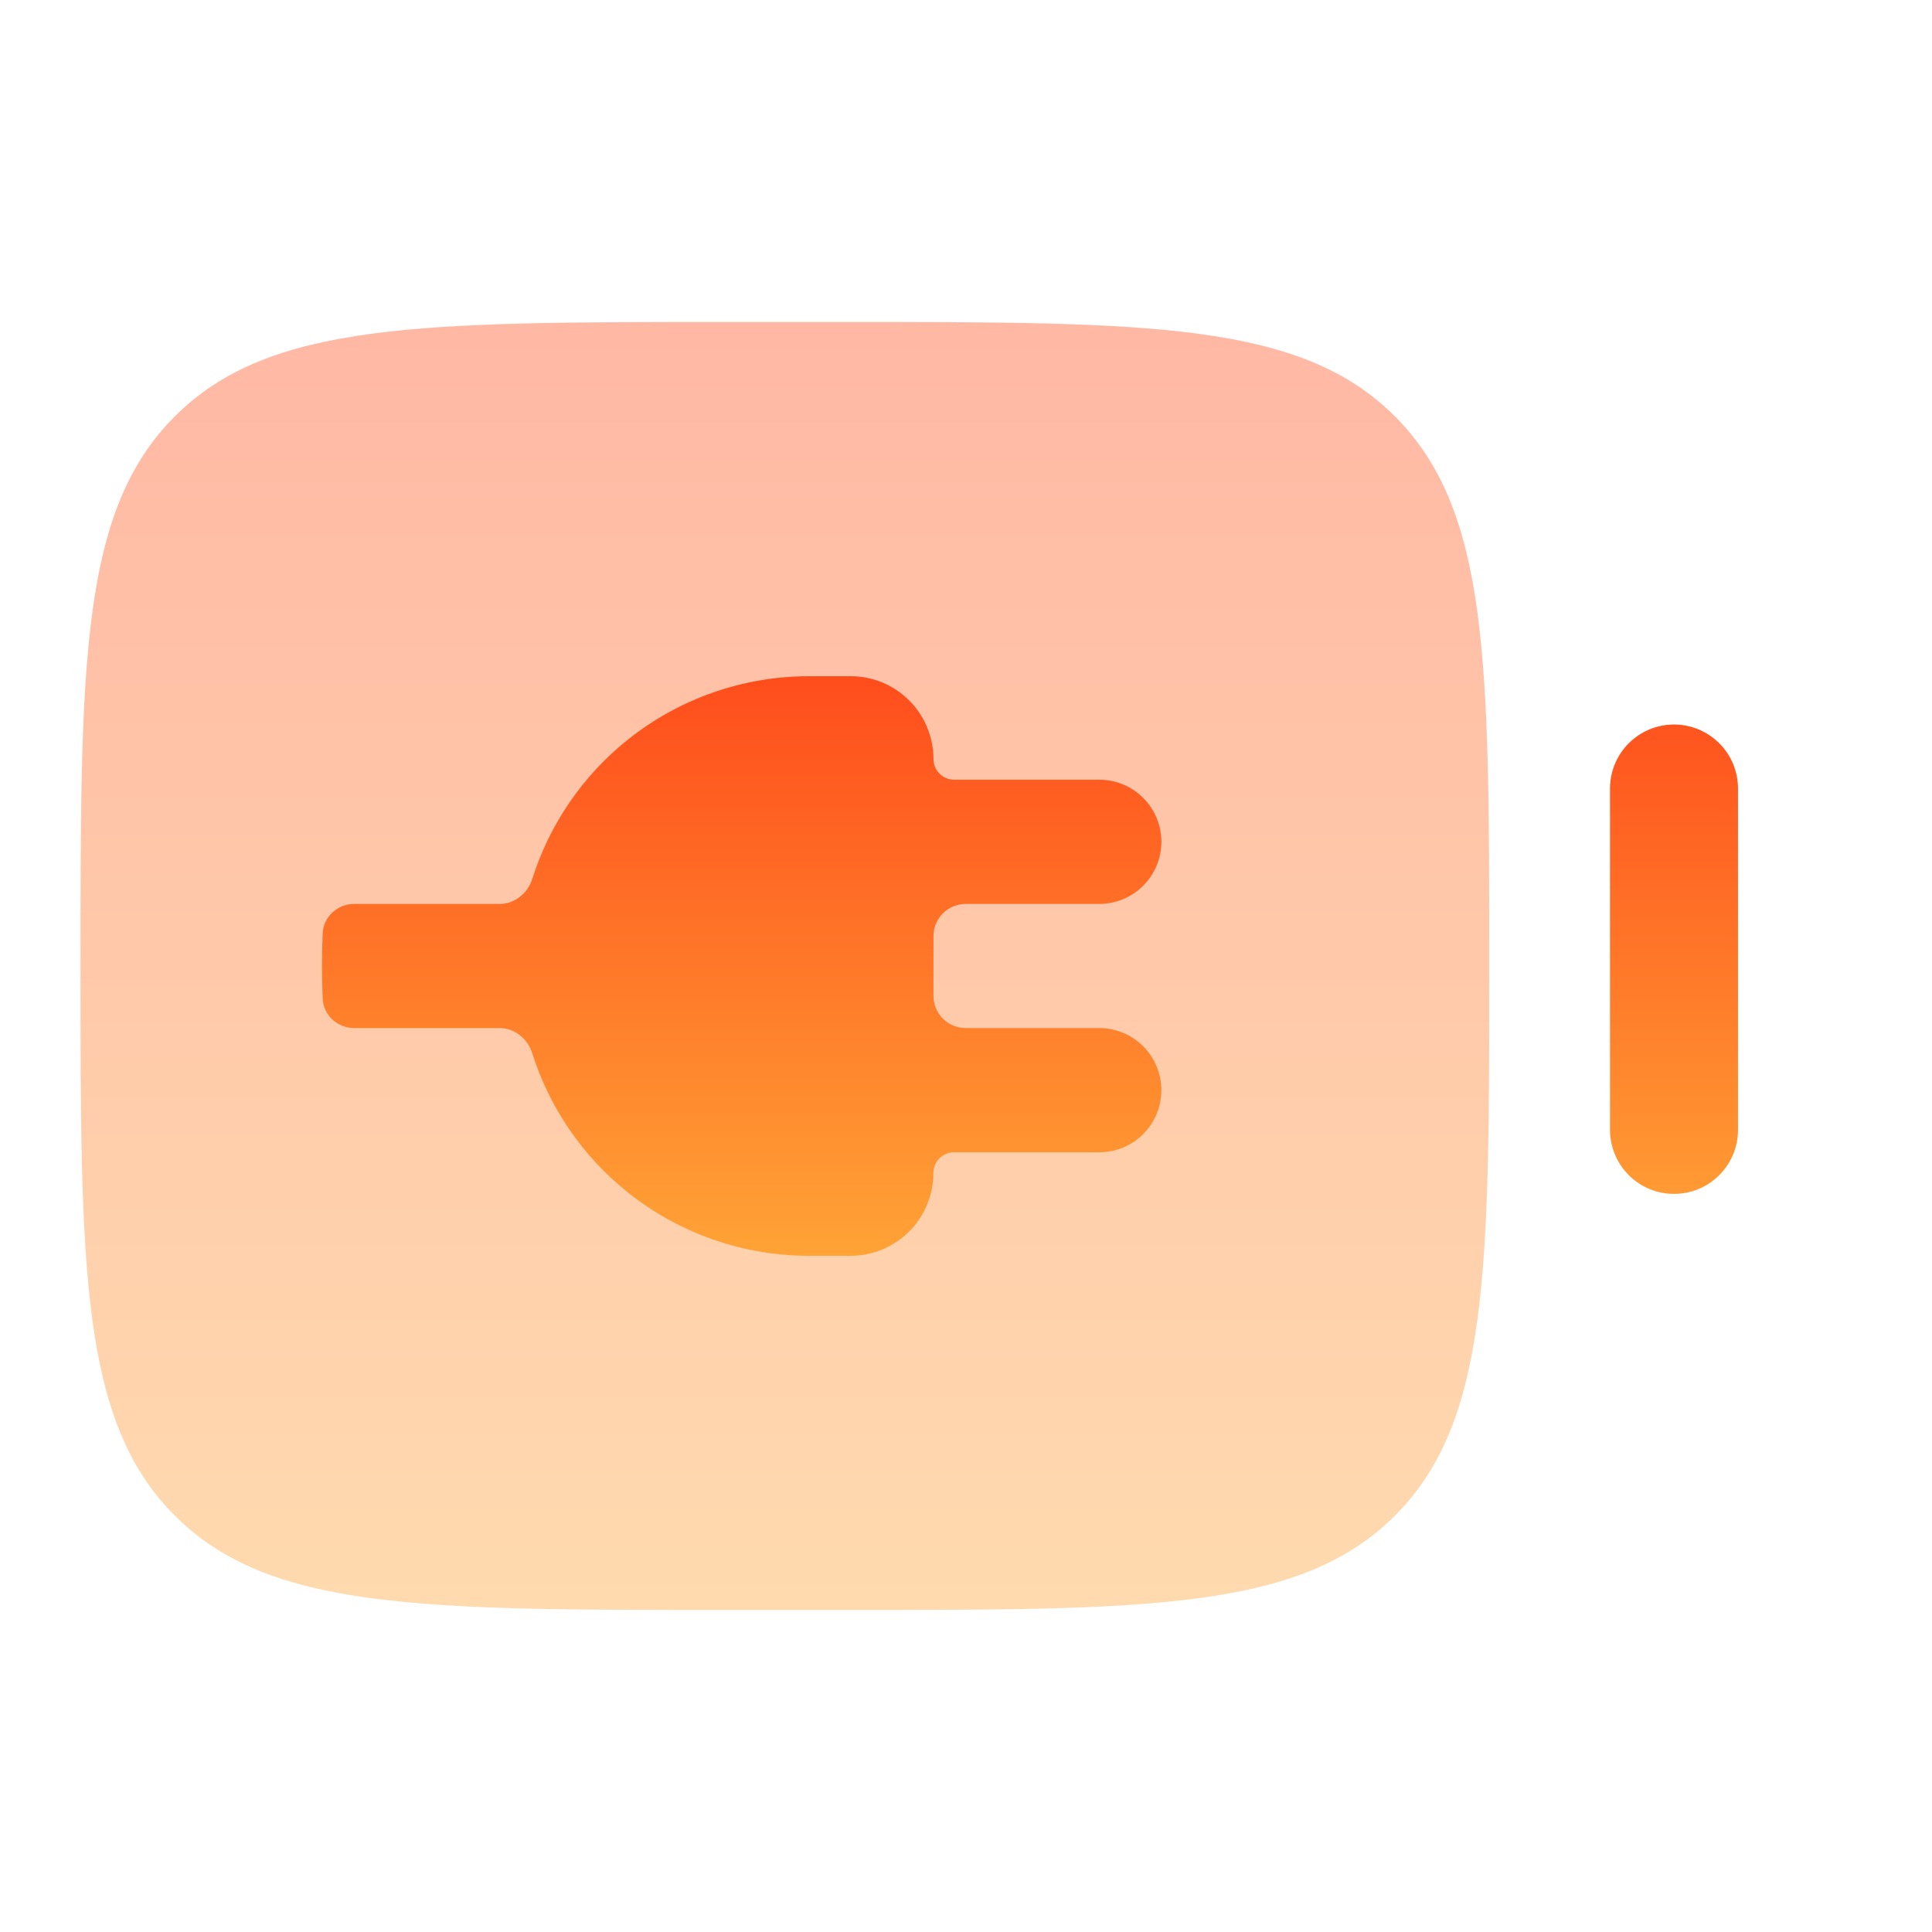
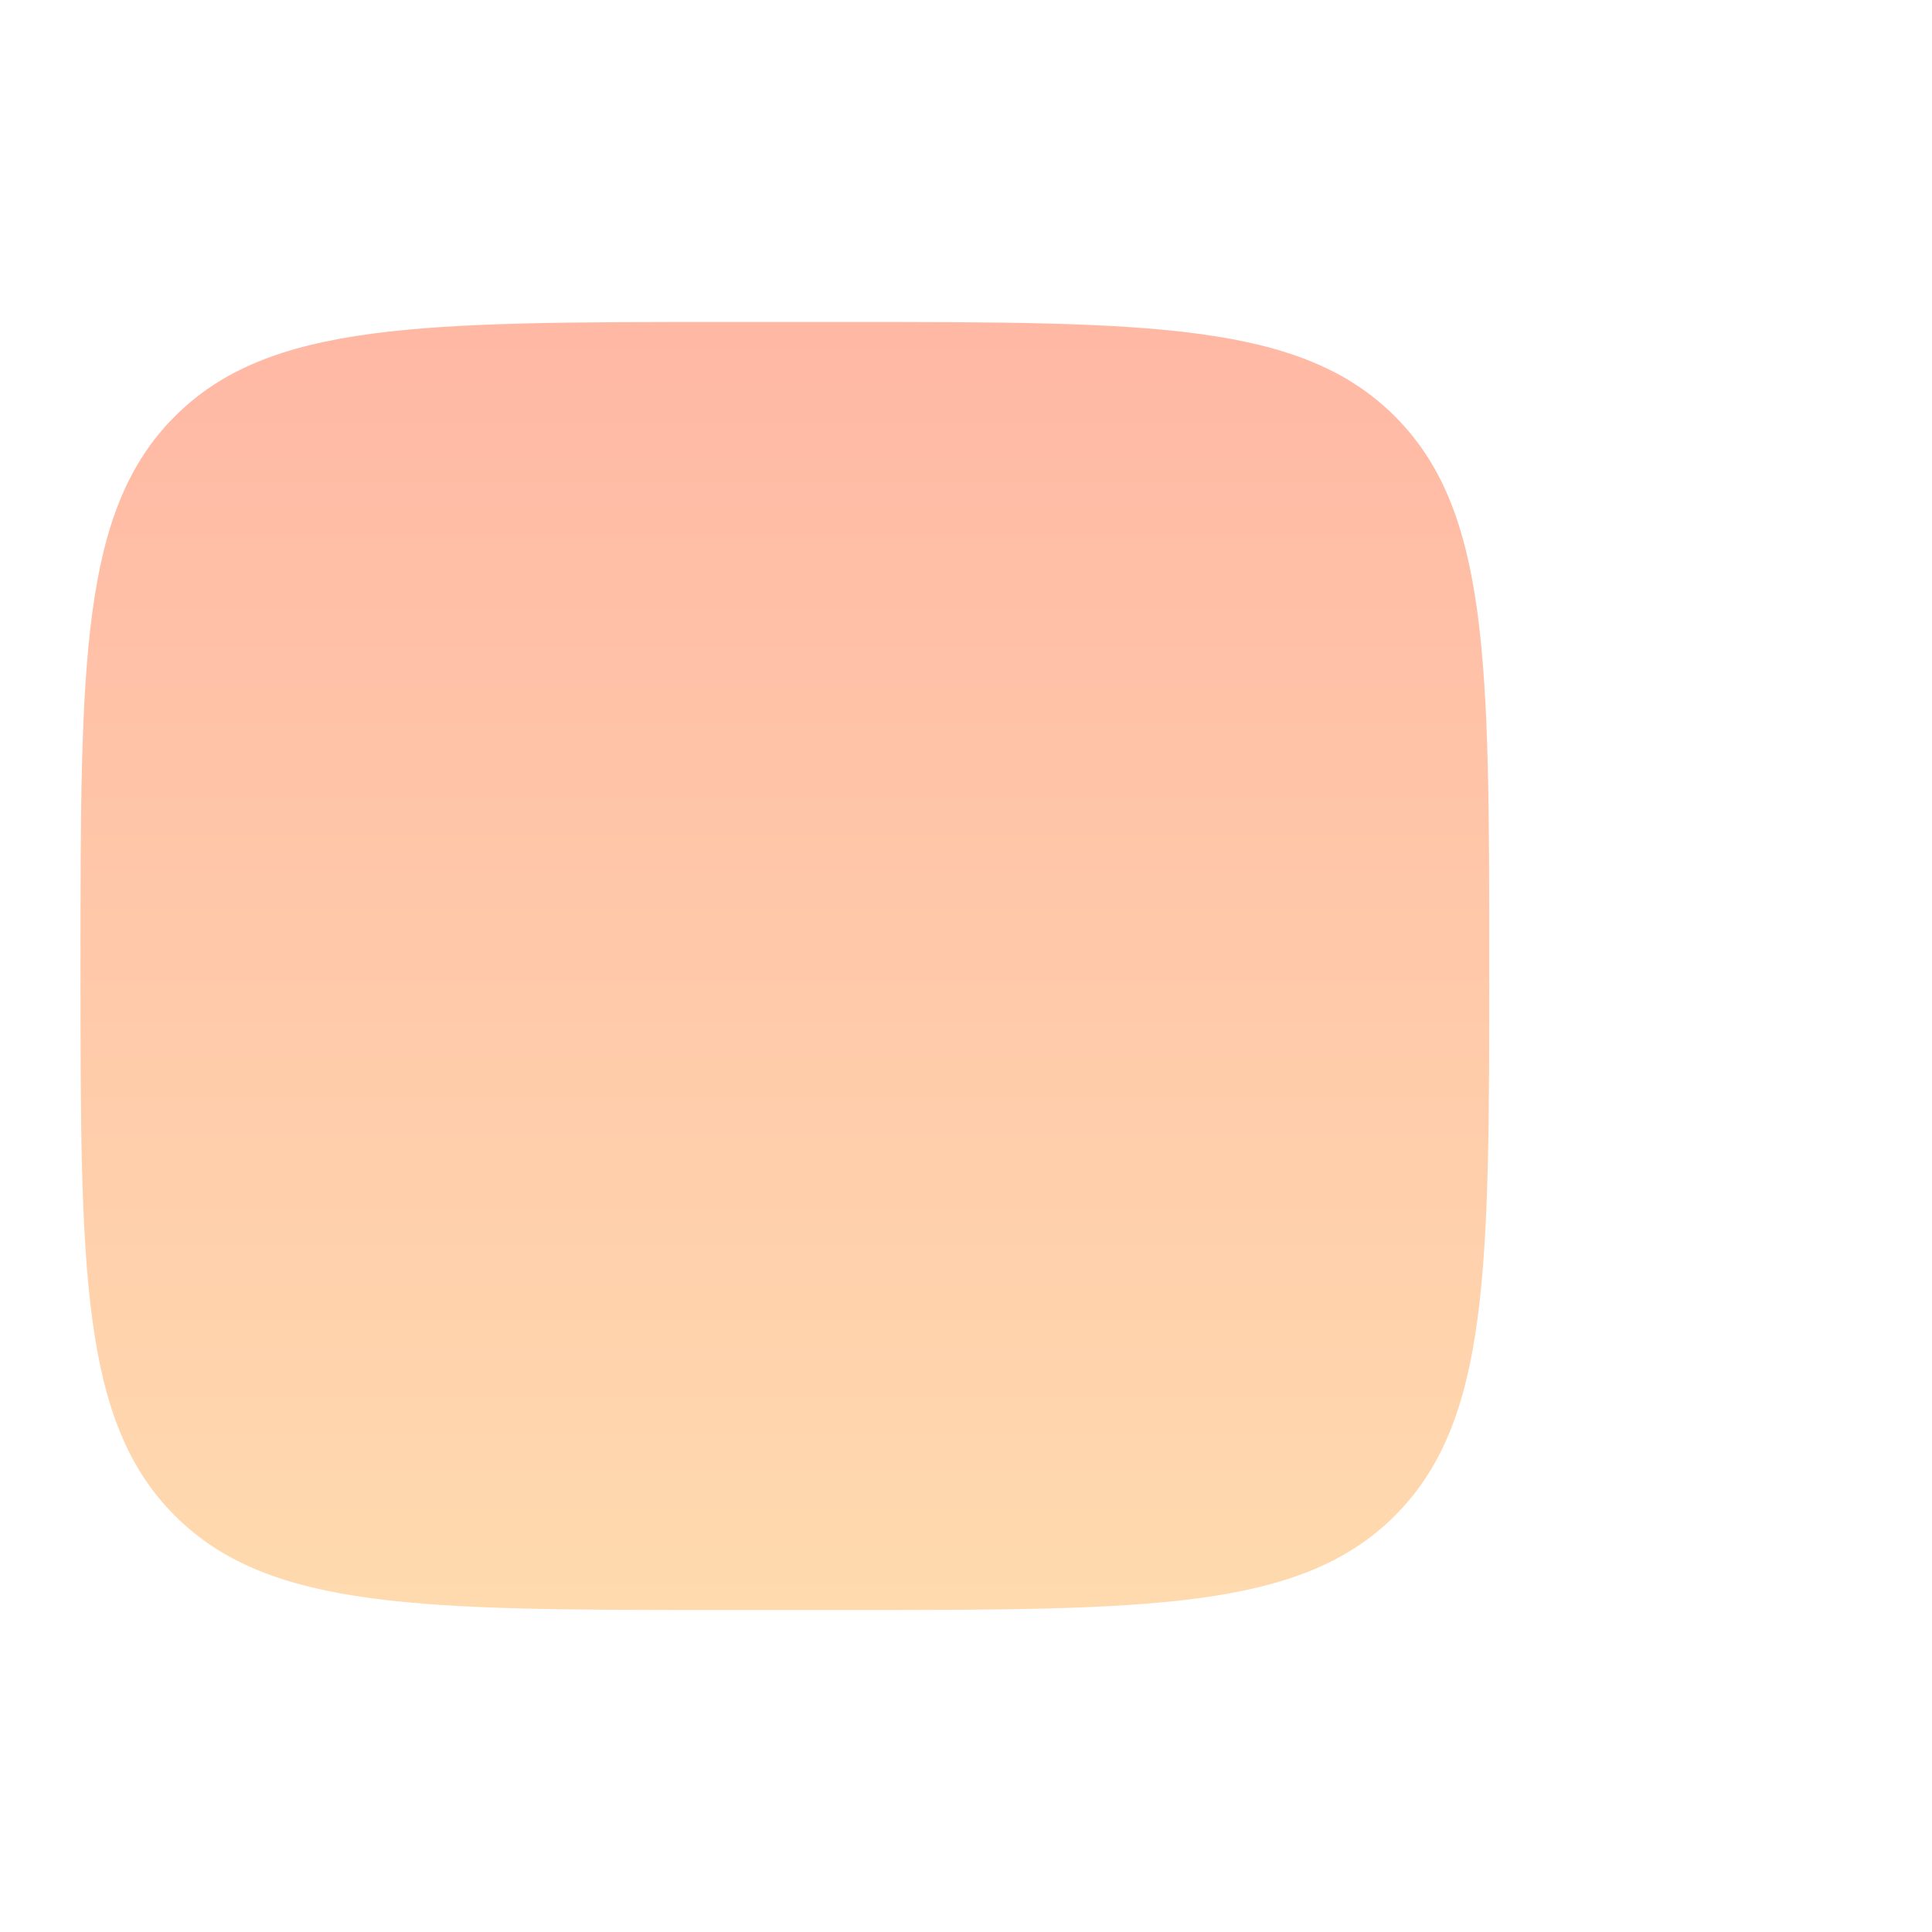
<svg xmlns="http://www.w3.org/2000/svg" width="24" height="24" viewBox="0 0 24 24" fill="none">
  <path opacity="0.4" d="M2.172 5.172C1 6.343 1 8.229 1 12C1 15.771 1 17.657 2.172 18.828C3.343 20 5.229 20 9 20H10.5C14.271 20 16.157 20 17.328 18.828C18.5 17.657 18.5 15.771 18.5 12C18.5 8.229 18.5 6.343 17.328 5.172C16.157 4 14.271 4 10.5 4H9C5.229 4 3.343 4 2.172 5.172Z" fill="url(#paint0_linear_69_605)" />
-   <path fill-rule="evenodd" clip-rule="evenodd" d="M7.792 9.194C8.432 8.68 9.229 8.4 10.051 8.4H10.052H10.566C10.701 8.4 10.835 8.426 10.96 8.478C11.085 8.53 11.198 8.605 11.294 8.701C11.39 8.796 11.465 8.91 11.517 9.035C11.569 9.16 11.596 9.293 11.596 9.429V9.429C11.596 9.571 11.711 9.686 11.853 9.686H13.656C13.86 9.686 14.057 9.767 14.201 9.912C14.346 10.056 14.427 10.253 14.427 10.457C14.427 10.662 14.346 10.858 14.201 11.003C14.057 11.147 13.86 11.229 13.656 11.229H11.996C11.775 11.229 11.596 11.408 11.596 11.629V12.371C11.596 12.592 11.775 12.771 11.996 12.771H13.656C13.86 12.771 14.057 12.853 14.201 12.997C14.346 13.142 14.427 13.338 14.427 13.543C14.427 13.748 14.346 13.944 14.201 14.088C14.057 14.233 13.86 14.314 13.656 14.314H11.852C11.71 14.314 11.595 14.429 11.595 14.572V14.572C11.595 14.707 11.568 14.84 11.516 14.965C11.464 15.09 11.389 15.204 11.293 15.299C11.197 15.395 11.084 15.47 10.959 15.522C10.834 15.574 10.7 15.6 10.565 15.6H10.05C9.228 15.6 8.431 15.32 7.791 14.806C7.234 14.359 6.825 13.758 6.611 13.082C6.554 12.903 6.394 12.771 6.206 12.771H4.4C4.191 12.771 4.016 12.61 4.008 12.401C3.997 12.134 3.997 11.866 4.008 11.599C4.016 11.39 4.191 11.229 4.4 11.229H6.207C6.395 11.229 6.555 11.097 6.612 10.918C6.826 10.242 7.235 9.641 7.792 9.194ZM20.233 14.598C20.084 14.449 20 14.247 20 14.036V9.795C20 9.584 20.084 9.382 20.233 9.233C20.382 9.084 20.584 9 20.795 9C21.006 9 21.208 9.084 21.357 9.233C21.507 9.382 21.59 9.584 21.59 9.795V14.036C21.59 14.247 21.507 14.449 21.357 14.598C21.208 14.748 21.006 14.831 20.795 14.831C20.584 14.831 20.382 14.748 20.233 14.598Z" fill="url(#paint1_linear_69_605)" />
  <defs>
    <linearGradient id="paint0_linear_69_605" x1="9.75" y1="20" x2="9.75" y2="4" gradientUnits="userSpaceOnUse">
      <stop stop-color="#FFA336" />
      <stop offset="1" stop-color="#FF4D1C" />
    </linearGradient>
    <linearGradient id="paint1_linear_69_605" x1="12.795" y1="15.6" x2="12.795" y2="8.4" gradientUnits="userSpaceOnUse">
      <stop stop-color="#FFA336" />
      <stop offset="1" stop-color="#FF4D1C" />
    </linearGradient>
  </defs>
</svg>